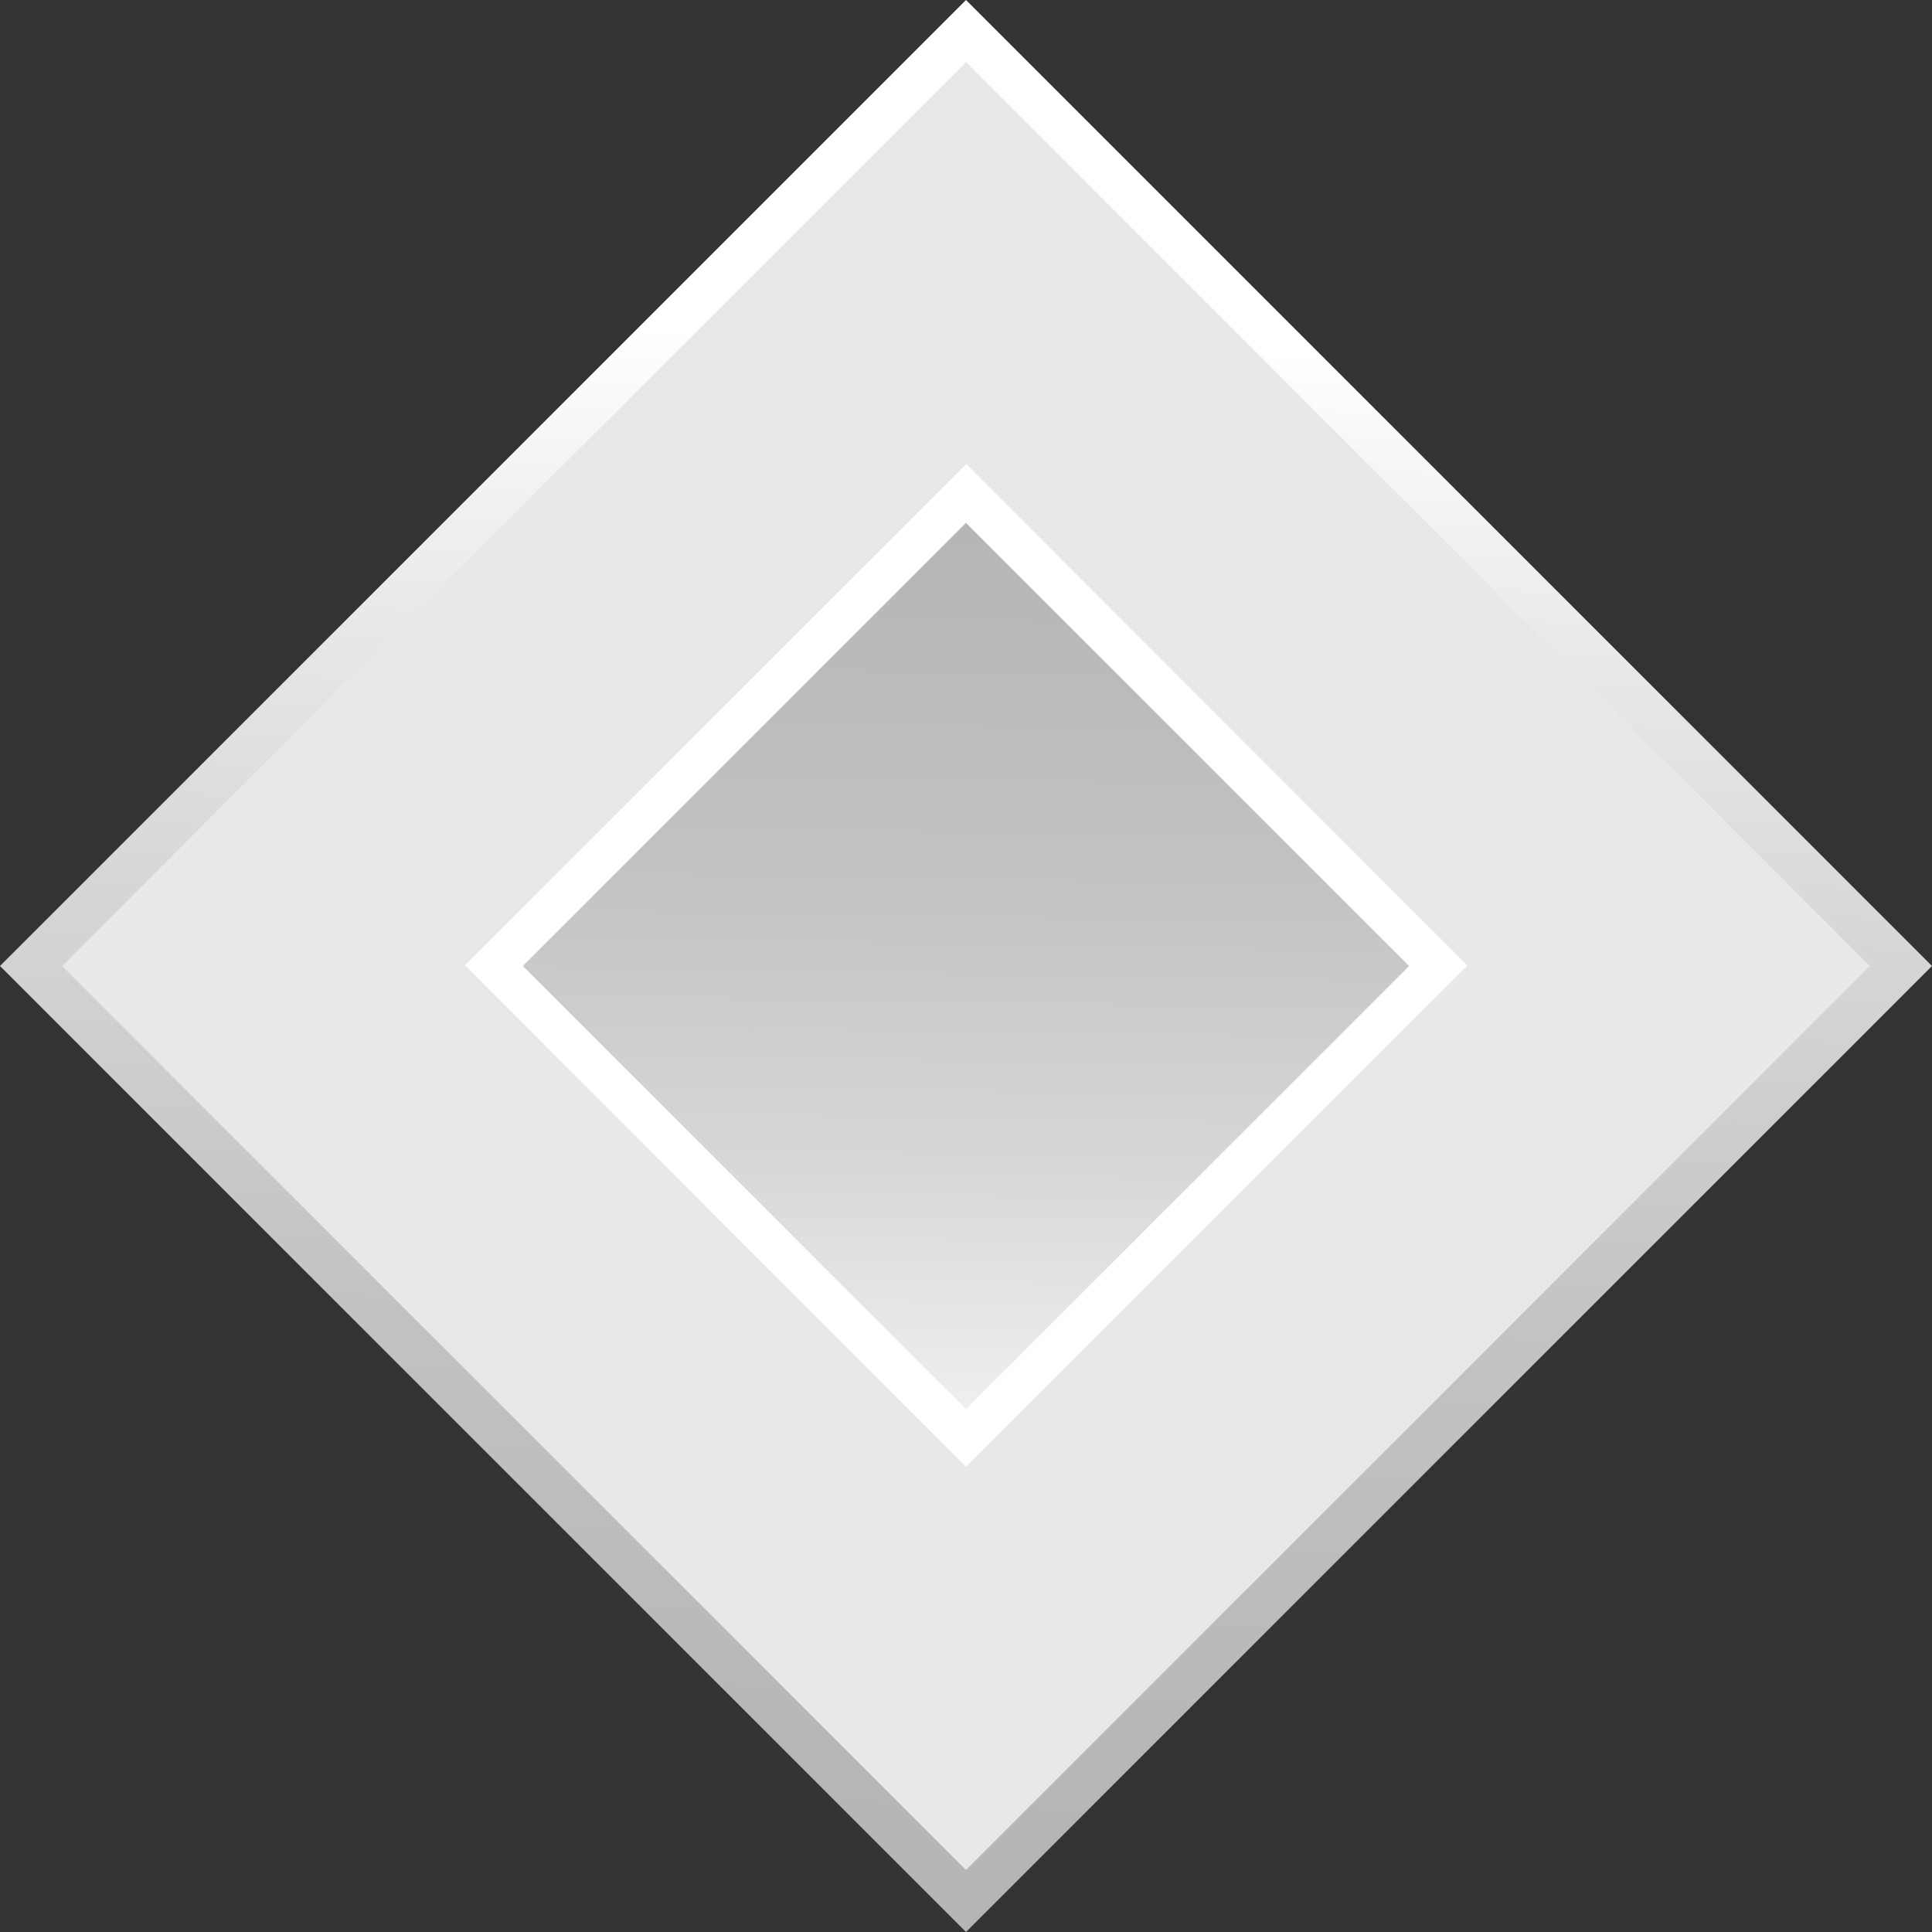
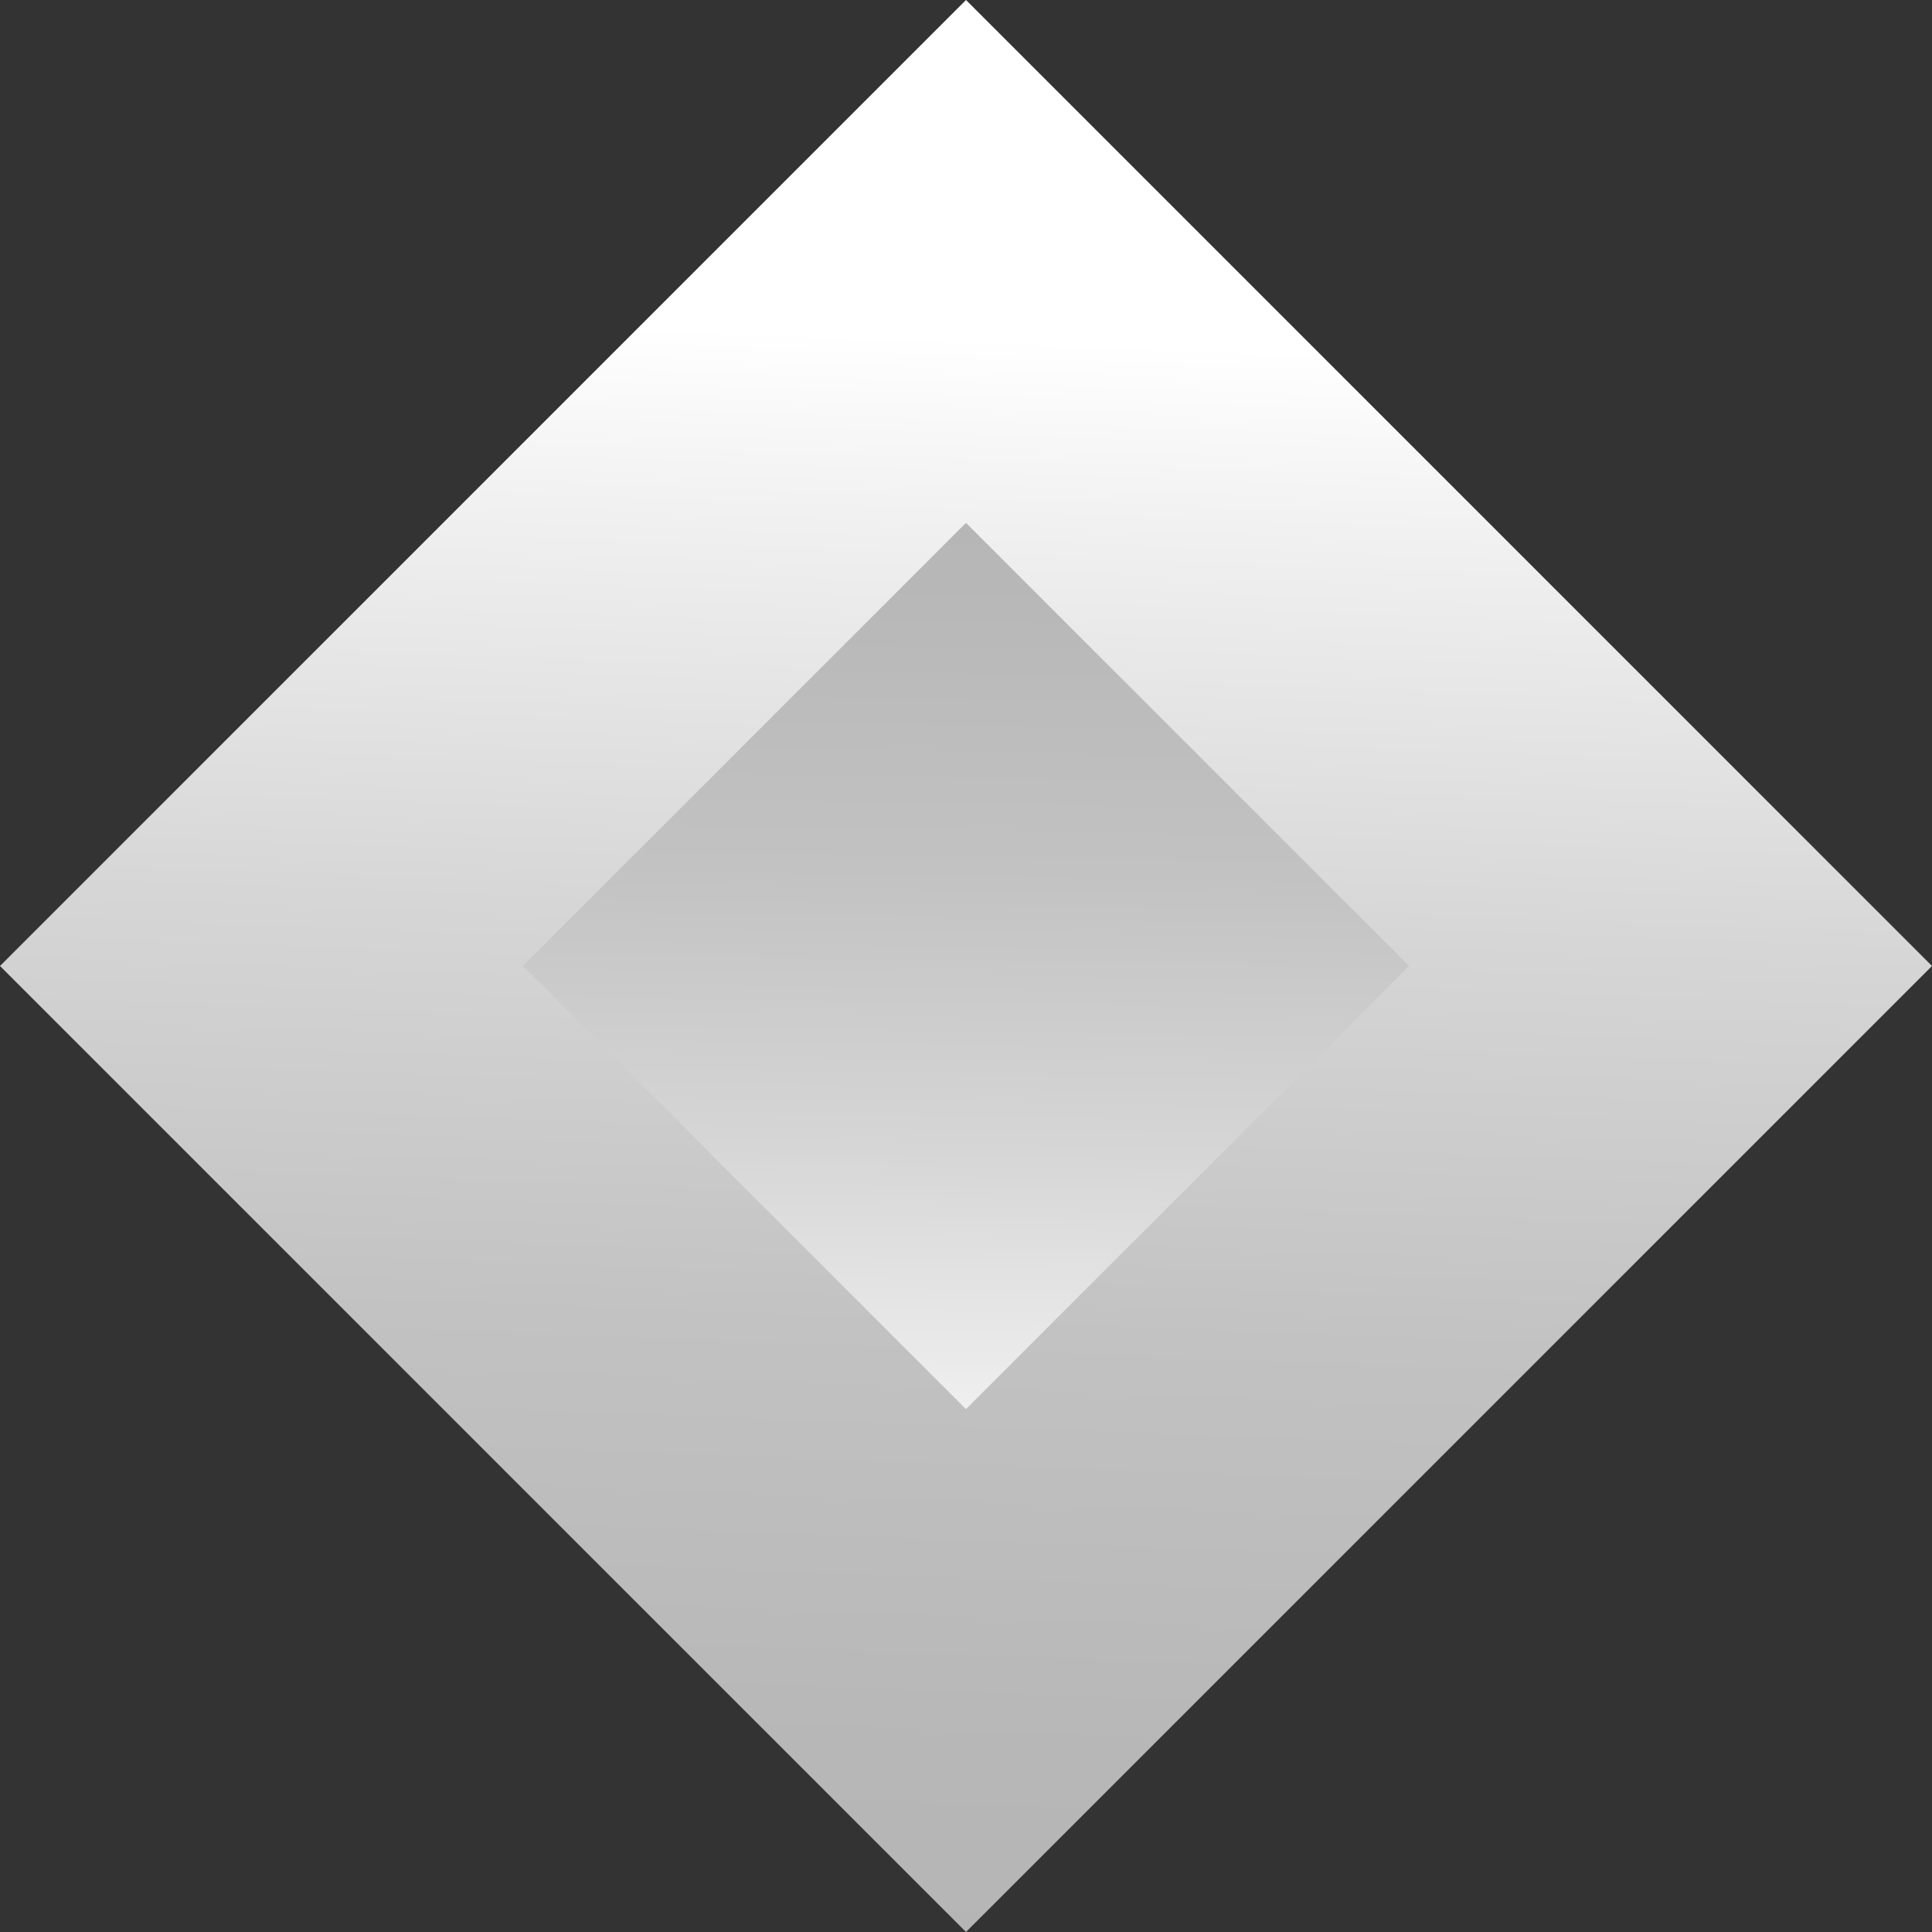
<svg xmlns="http://www.w3.org/2000/svg" width="48" height="48" viewBox="0 0 48 48" fill="none">
  <rect x="0" y="0" width="48" height="48" fill="#333333" stroke="none" />
  <path d="M48 24L24 48L0 24L24 0L48 24Z" fill="url(#paint0_linear_2094_36496)" />
-   <path d="M46.458 24L24 46.459L1.541 24L24 1.541L46.458 24Z" fill="#E8E8E8" />
-   <path d="M24.009 11.53L11.549 23.98L23.999 36.441L36.459 23.99L24.009 11.53Z" fill="white" />
  <path d="M35.009 24L23.999 35.009L12.99 24L23.999 12.991L35.009 24Z" fill="url(#paint1_linear_2094_36496)" />
  <defs>
    <linearGradient id="paint0_linear_2094_36496" x1="22.843" y1="54.409" x2="24.581" y2="8.072" gradientUnits="userSpaceOnUse">
      <stop offset="0.004" stop-color="#B3B3B3" />
      <stop offset="0.237" stop-color="#B7B7B7" />
      <stop offset="0.461" stop-color="#C2C2C2" />
      <stop offset="0.681" stop-color="#D6D6D6" />
      <stop offset="0.897" stop-color="#F1F1F1" />
      <stop offset="0.993" stop-color="white" />
    </linearGradient>
    <linearGradient id="paint1_linear_2094_36496" x1="24.257" y1="6.922" x2="23.747" y2="38.766" gradientUnits="userSpaceOnUse">
      <stop offset="0.004" stop-color="#B3B3B3" />
      <stop offset="0.237" stop-color="#B7B7B7" />
      <stop offset="0.461" stop-color="#C2C2C2" />
      <stop offset="0.681" stop-color="#D6D6D6" />
      <stop offset="0.897" stop-color="#F1F1F1" />
      <stop offset="0.993" stop-color="white" />
    </linearGradient>
  </defs>
</svg>